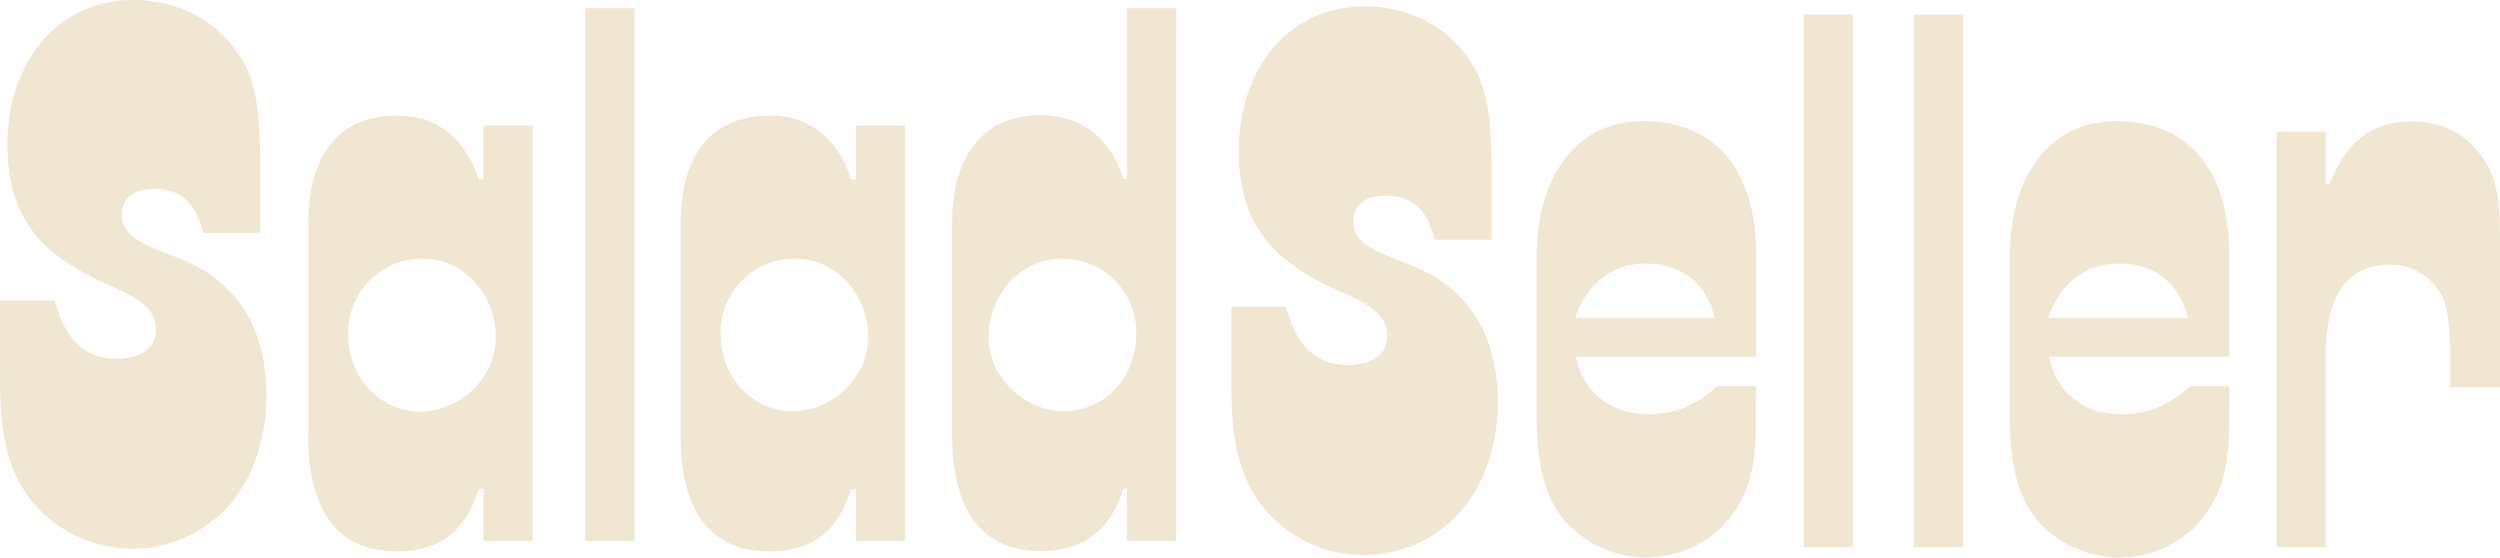
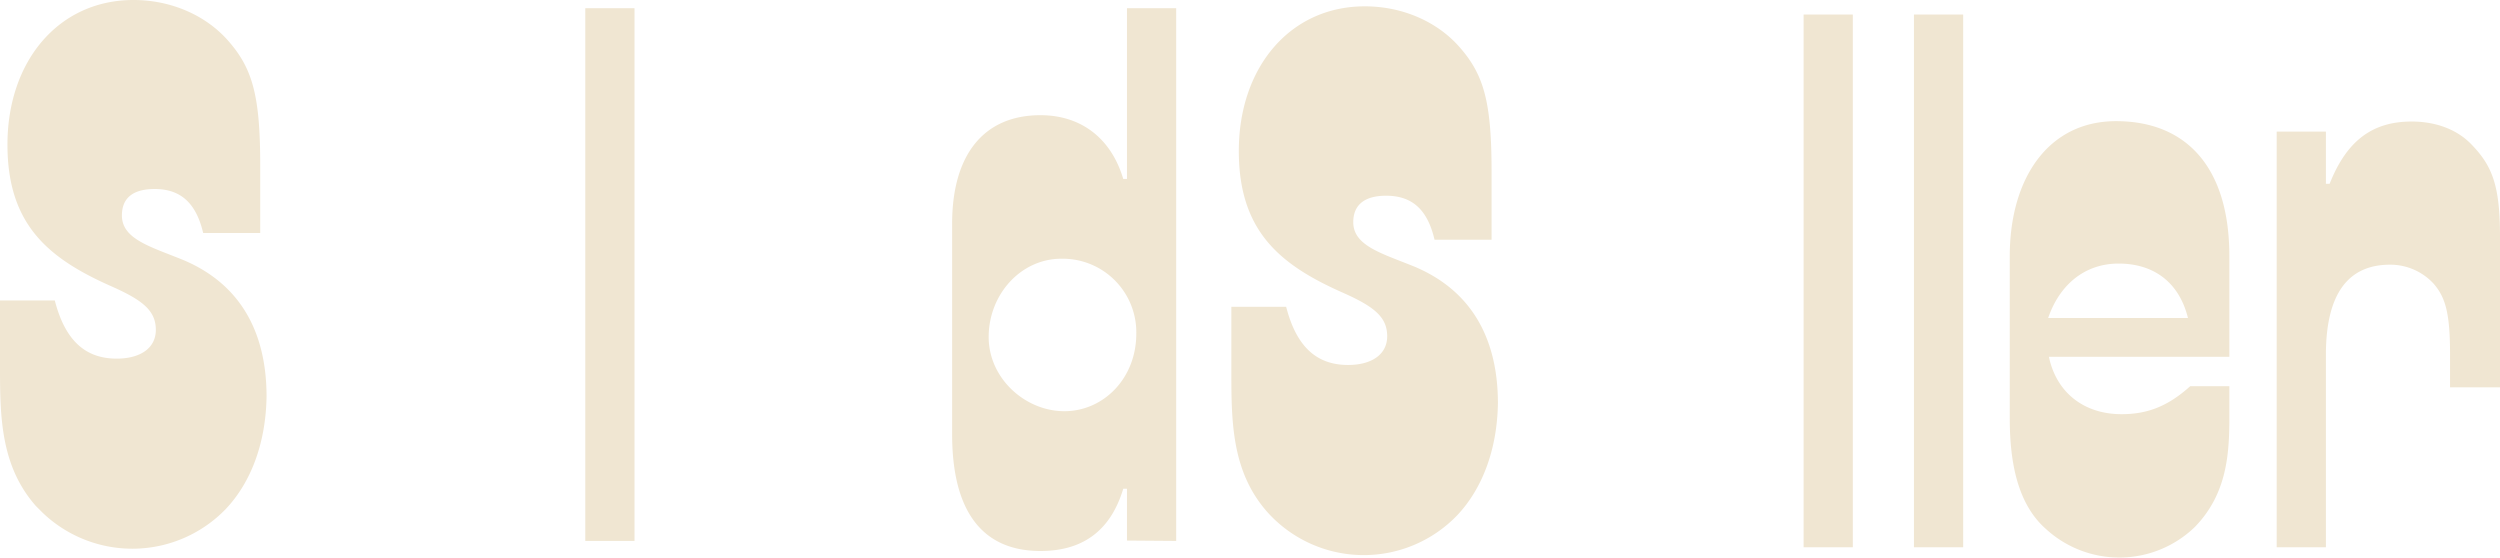
<svg xmlns="http://www.w3.org/2000/svg" viewBox="0 0 670.6 149.55">
  <defs>
    <style>.cls-1{fill:#f0e6d2;}</style>
  </defs>
  <g id="레이어_2" data-name="레이어 2">
    <g id="레이어_1-2" data-name="레이어 1">
      <path class="cls-1" d="M60.6,136.5a34.83,34.83,0,0,1-49.1,1.1l-1.9-1.9C.2,125,0,111.9,0,98.4V80.6H14.7c2.7,10.5,8,15.6,16.6,15.6,6.3,0,10.5-2.8,10.5-7.7,0-5.1-3.4-7.9-11.7-11.6C13.1,69.4,2,60.4,2,38.8,2,16.3,15.8,0,35.8,0,45.9,0,55.1,4.1,61,10.7c6.7,7.5,8.8,14.8,8.8,33.6V62.5H54.5c-1.9-8.1-6.1-11.8-13-11.8-5.7,0-8.8,2.3-8.8,7.1,0,6.4,7.8,8.4,16.6,12,15.5,6.6,22.2,19.7,22.2,36.6-.2,12.5-4.2,23-10.9,30.1" />
-       <path class="cls-1" d="M113.5,69.4A19.74,19.74,0,0,0,93.4,89v.6c0,12,8.8,20.8,19.3,20.8S133,101.6,133,90.5c0-11.4-8.6-21.1-19.5-21.1m16.2,75.7V131.2h-1.3c-3.6,11.6-10.7,16.7-22,16.7-15.9,0-23.7-11.1-23.7-30.6V59.9c0-18.8,8.6-28.9,23.9-28.9,10.7,0,18.2,6.2,21.8,17.1h1.3V33.7h13.2V145.1Z" />
      <rect class="cls-1" x="157" y="2.2" width="13.2" height="142.9" />
-       <path class="cls-1" d="M213.4,69.4A19.8,19.8,0,0,0,193.3,89v.5c0,12,8.8,20.8,19.3,20.8s20.3-8.8,20.3-19.9c0-11.3-8.6-21-19.5-21m16.2,75.7V131.2h-1.3c-3.6,11.6-10.7,16.7-22,16.7-15.9,0-23.7-11.1-23.7-30.6V59.9c0-18.8,8.6-28.9,23.9-28.9,10.7,0,18.2,6.2,21.8,17.1h1.3V33.7h13.2V145.1Z" />
      <path class="cls-1" d="M284.7,69.4c-10.9,0-19.5,9.6-19.5,21,0,11.1,9.8,19.9,20.3,19.9s19.3-8.8,19.3-20.8a19.74,19.74,0,0,0-19.6-20.1h-.5M302.3,145V131.1h-1c-3.4,11.3-10.9,16.7-22.2,16.7-15.5,0-23.7-10.5-23.7-31.3V60c0-18.4,8.4-29.1,23.7-29.1,10.7,0,18.9,6,22.2,17.1h1V2.2h13.2V145.1Z" />
      <path class="cls-1" d="M390.9,138.2a34.75,34.75,0,0,1-51-.9c-9.4-10.7-9.6-23.8-9.6-37.3V82.3H345c2.7,10.5,8,15.6,16.6,15.6,6.3,0,10.5-2.8,10.5-7.7,0-5.1-3.4-7.9-11.7-11.6-17-7.5-28.1-16.5-28.1-38.1,0-22.5,13.8-38.8,33.8-38.8,10.1,0,19.3,4.1,25.2,10.7,6.7,7.5,8.8,14.8,8.8,33.6V64.3H384.8c-1.9-8.2-6.1-11.8-13-11.8-5.7,0-8.8,2.4-8.8,7.1,0,6.4,7.8,8.4,16.6,12,15.5,6.6,22.2,19.7,22.2,36.6-.2,12.4-4.2,22.9-10.9,30" />
-       <path class="cls-1" d="M441.4,70.7c-9.2,0-15.9,5.8-18.9,14.6H460c-2.4-9.7-9.3-14.6-18.6-14.6m20.4,70.7a29.23,29.23,0,0,1-40,.4c-8-7.1-9.6-19.1-9.6-29.6V68.7c0-20.8,10.3-36.2,28.5-36.2,18.7,0,30.4,12.2,30.4,36.2v27H422.7c1.9,9.2,9,15.4,19.5,15.4,6.9,0,12.4-2.1,18.4-7.5H471v9.9c0,9.5-1,19.5-9.2,27.9" />
      <rect class="cls-1" x="483.8" y="3.9" width="13.2" height="142.9" />
      <rect class="cls-1" x="513.4" y="3.9" width="13.2" height="142.9" />
      <path class="cls-1" d="M568.3,70.7c-9.2,0-15.9,5.8-18.9,14.6h37.5c-2.4-9.7-9.3-14.6-18.6-14.6m20.4,70.7a29.13,29.13,0,0,1-40,.4c-8-7.1-9.6-19.1-9.6-29.6V68.7c0-20.8,10.3-36.2,28.5-36.2,18.7,0,30.4,12.2,30.4,36.2v27H549.6c1.9,9.2,9,15.4,19.5,15.4,6.9,0,12.4-2.1,18.4-7.5H598v9.9c-.1,9.5-1.1,19.5-9.3,27.9" />
      <path class="cls-1" d="M657.2,103.9v-9c0-11.1-1.3-15.2-4.4-18.8A15.82,15.82,0,0,0,641.1,71c-11.3,0-17.2,7.9-17.2,24.2v51.6H610.7V35.3h13.2v14h1c4.6-11.6,11.5-16.7,22-16.7,6.9,0,12.4,2.4,15.9,6,5.7,5.8,7.8,11.1,7.8,24.8v40.5Z" />
    </g>
  </g>
</svg>